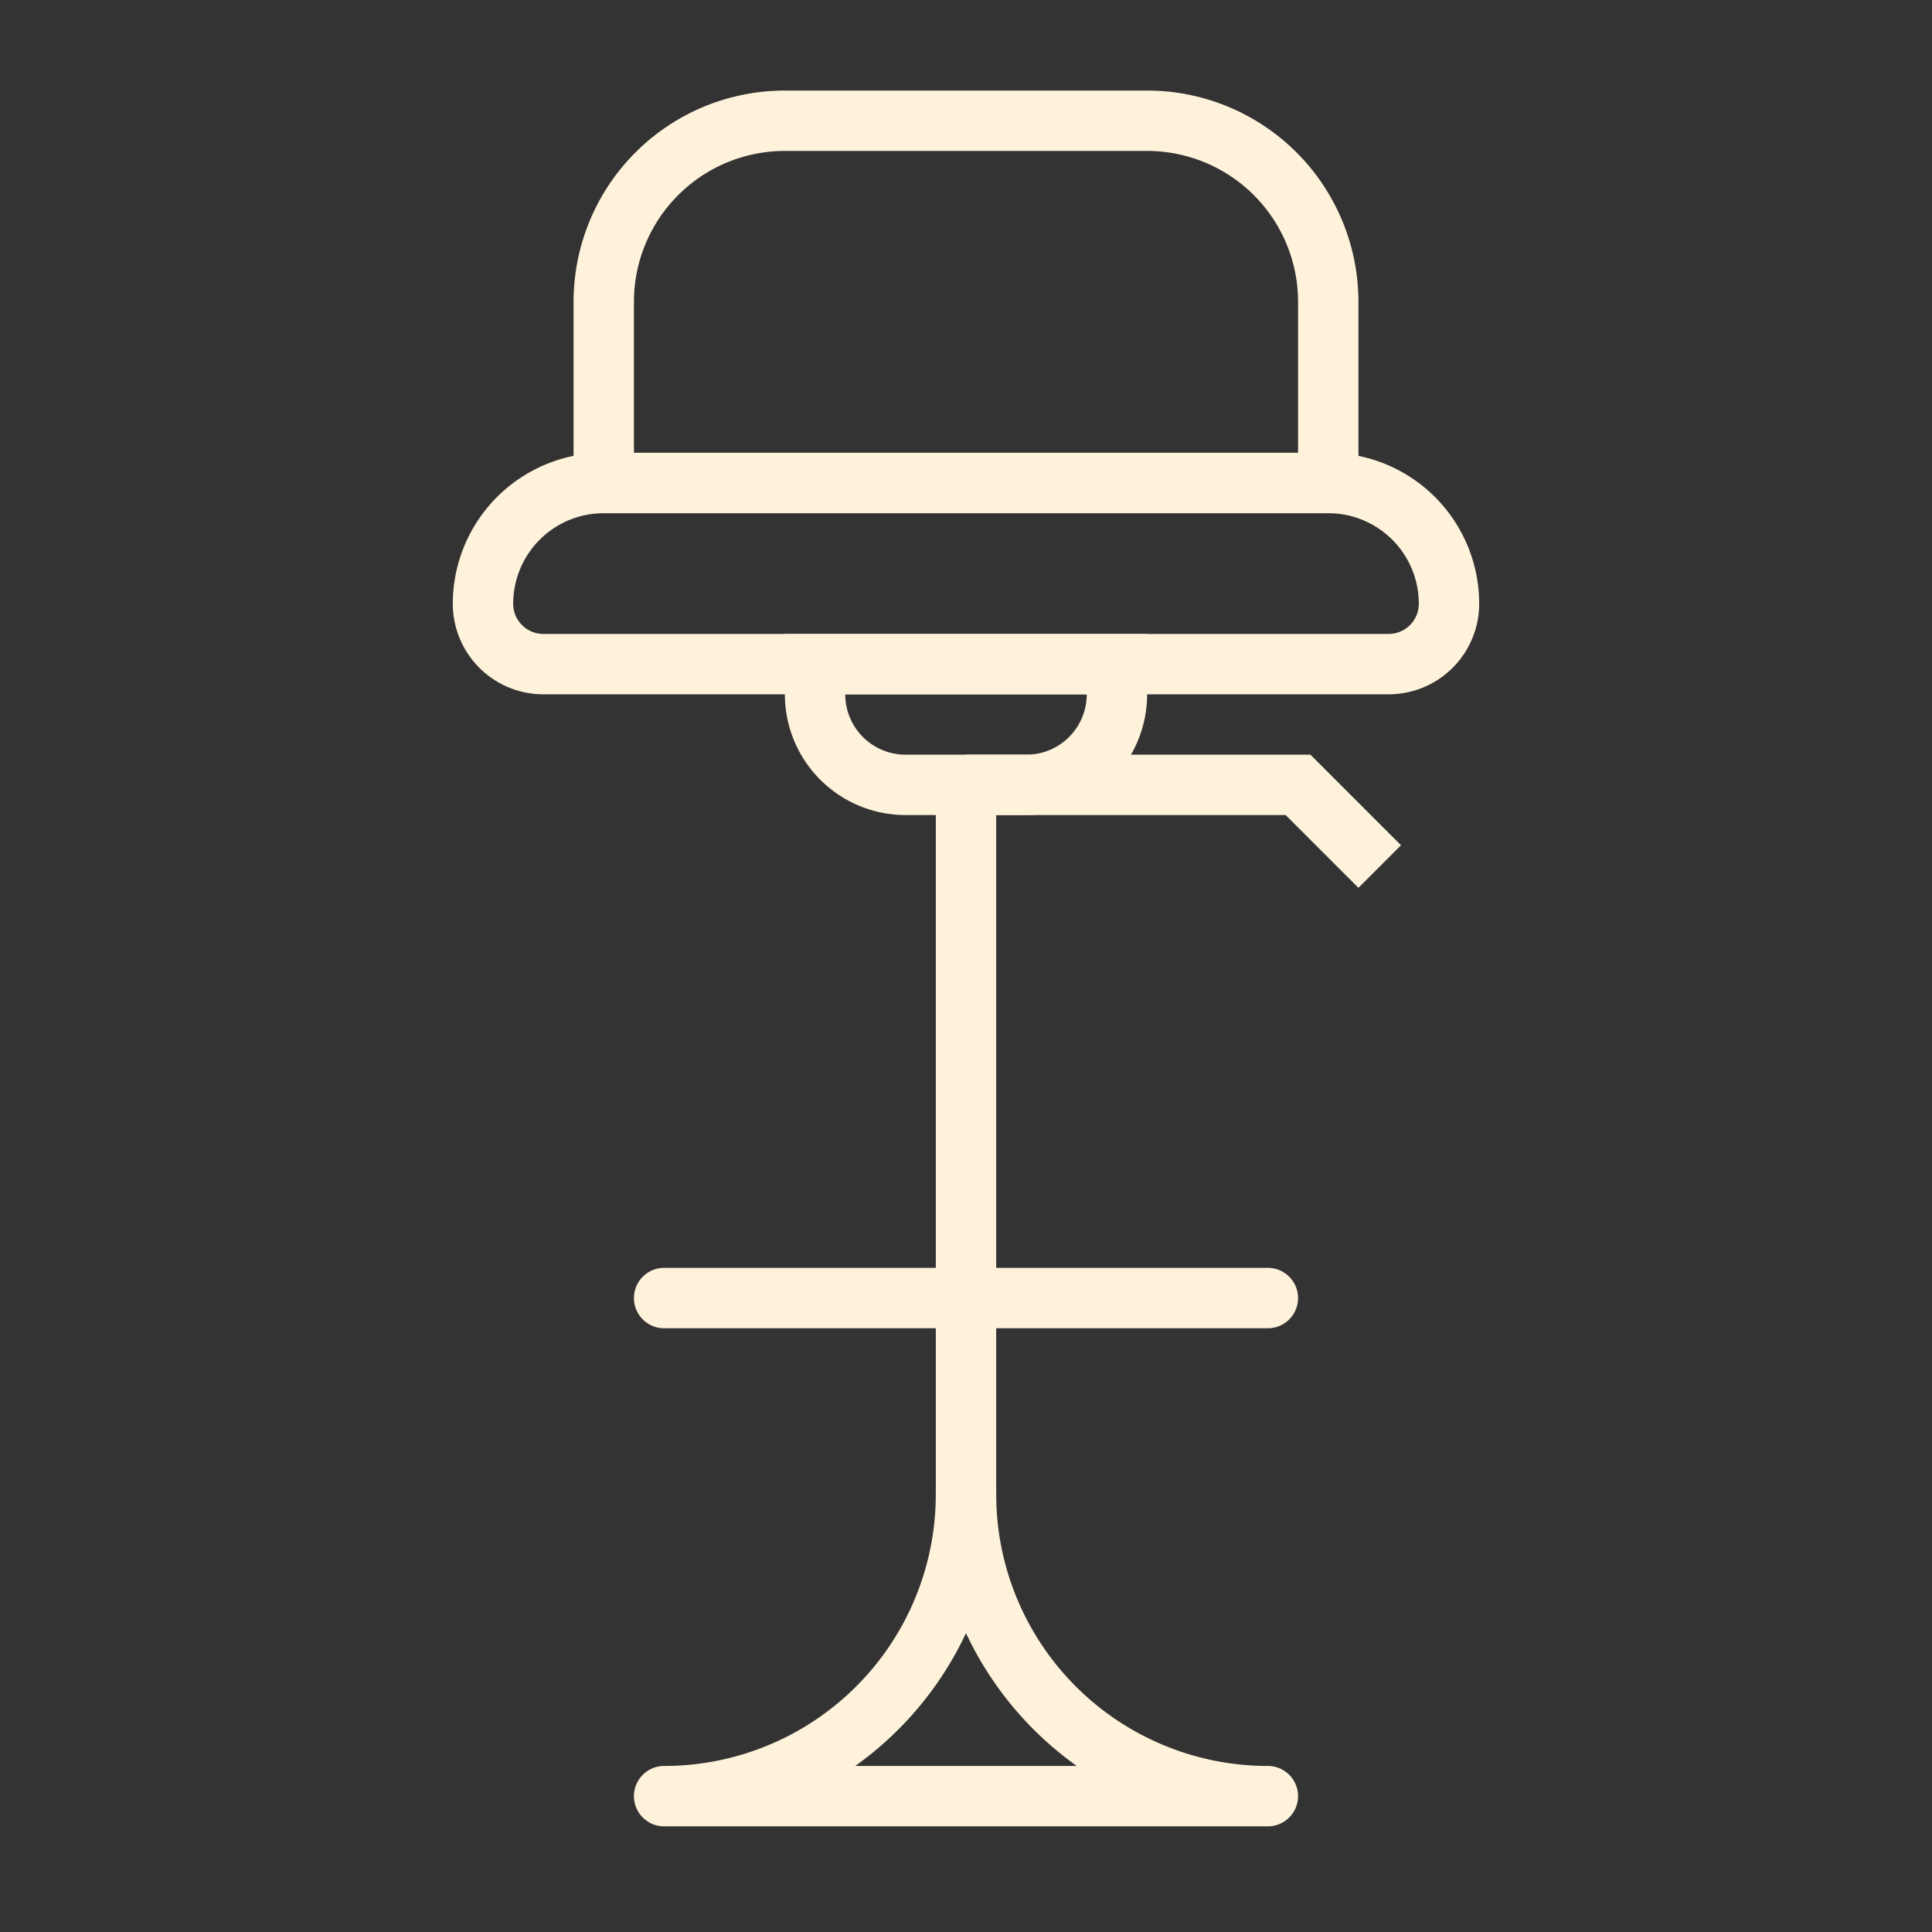
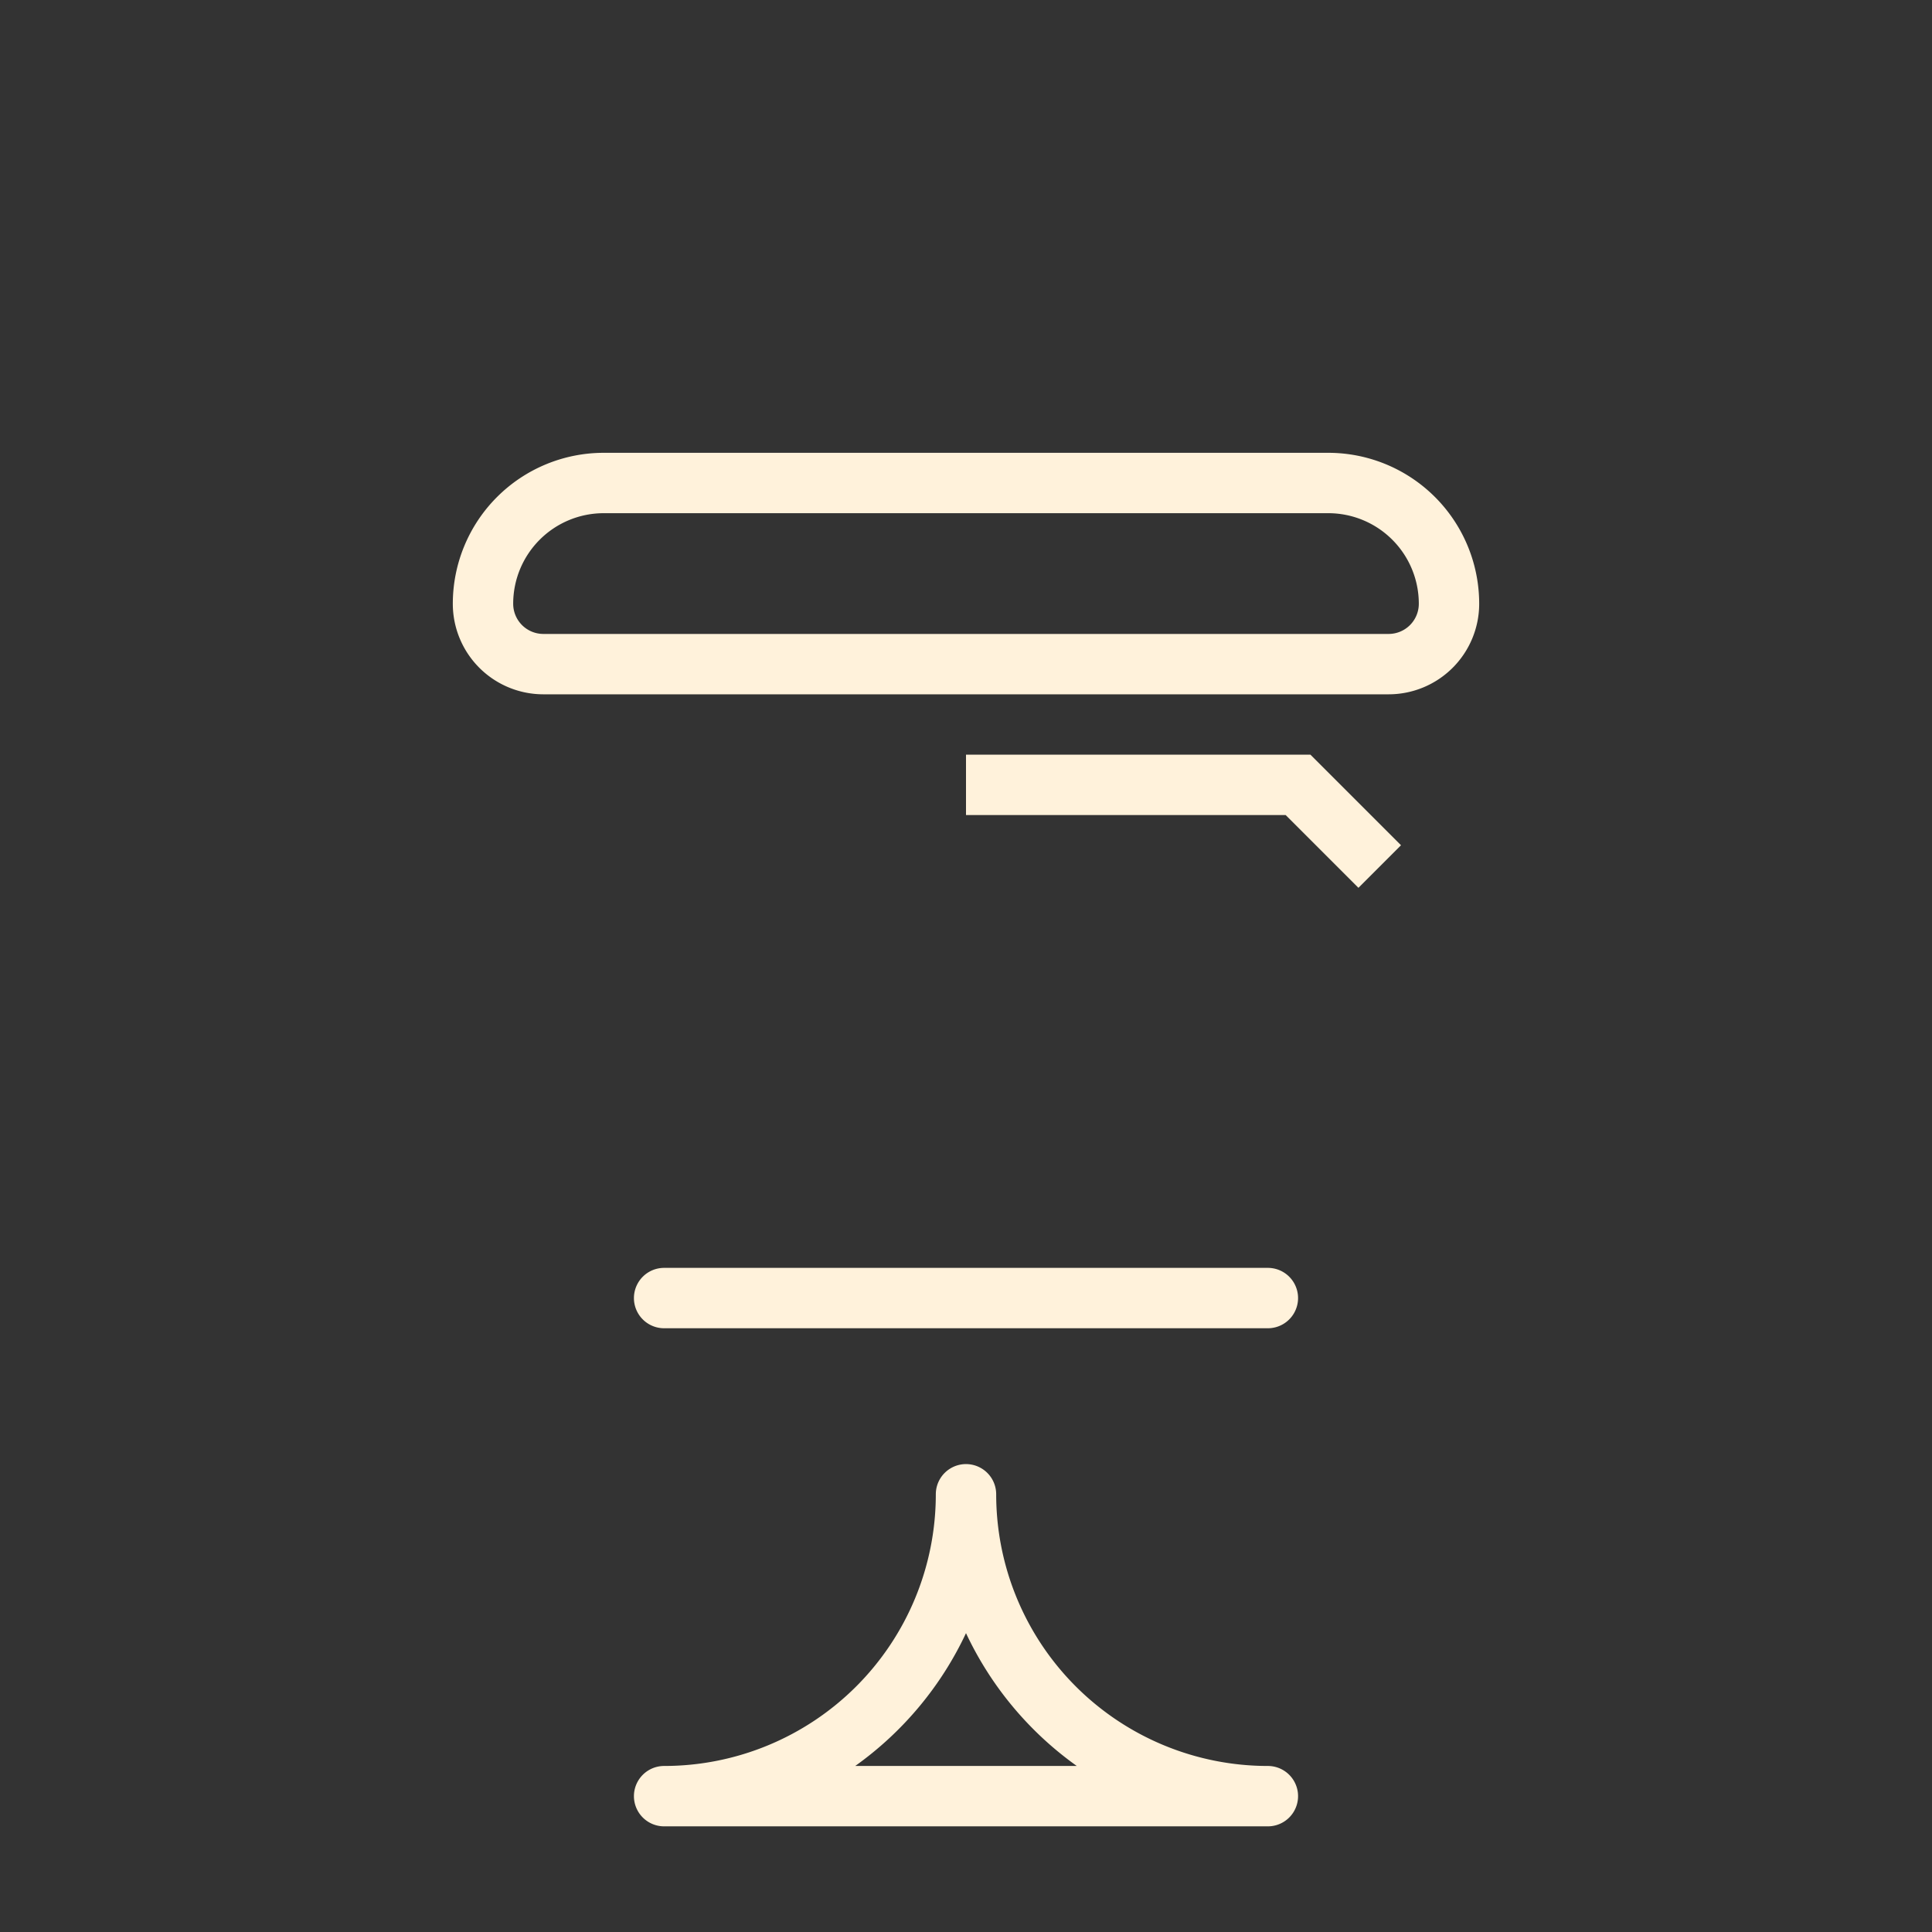
<svg xmlns="http://www.w3.org/2000/svg" width="512" height="512" x="0" y="0" viewBox="0 0 64 64" style="enable-background:new 0 0 512 512" xml:space="preserve" class="">
  <rect x="0" y="0" width="64" height="64" fill="#333333" stroke="none" />
  <g>
    <g data-name="Layer 20">
      <path d="M46 23H18a3 3 0 0 1-3-3 5 5 0 0 1 5-5h24a5 5 0 0 1 5 5 3 3 0 0 1-3 3zm-26-6a3 3 0 0 0-3 3 1 1 0 0 0 1 1h28a1 1 0 0 0 1-1 3 3 0 0 0-3-3z" fill="#fff2db" opacity="1" data-original="#000000" class="" />
-       <path d="M45 17H19v-7a7 7 0 0 1 7-7h12a7 7 0 0 1 7 7zm-24-2h22v-5a5 5 0 0 0-5-5H26a5 5 0 0 0-5 5zM34 27h-4a4 4 0 0 1-4-4v-2h12v2a4 4 0 0 1-4 4zm-6-4a2 2 0 0 0 2 2h4a2 2 0 0 0 2-2z" fill="#fff2db" opacity="1" data-original="#000000" class="" />
-       <path d="M32 52a1 1 0 0 1-1-1V27a1 1 0 0 1 2 0v24a1 1 0 0 1-1 1z" fill="#fff2db" opacity="1" data-original="#000000" class="" />
      <path d="M42 60.5H22a1 1 0 0 1 0-2 9 9 0 0 0 9-9 1 1 0 0 1 2 0 9 9 0 0 0 9 9 1 1 0 0 1 0 2zm-13.67-2h7.34A11.3 11.3 0 0 1 32 54.1a11.3 11.3 0 0 1-3.67 4.4zM42 44H22a1 1 0 0 1 0-2h20a1 1 0 0 1 0 2zM45 29.41 42.59 27H32v-2h11.41l3 3z" fill="#fff2db" opacity="1" data-original="#000000" class="" />
    </g>
  </g>
</svg>